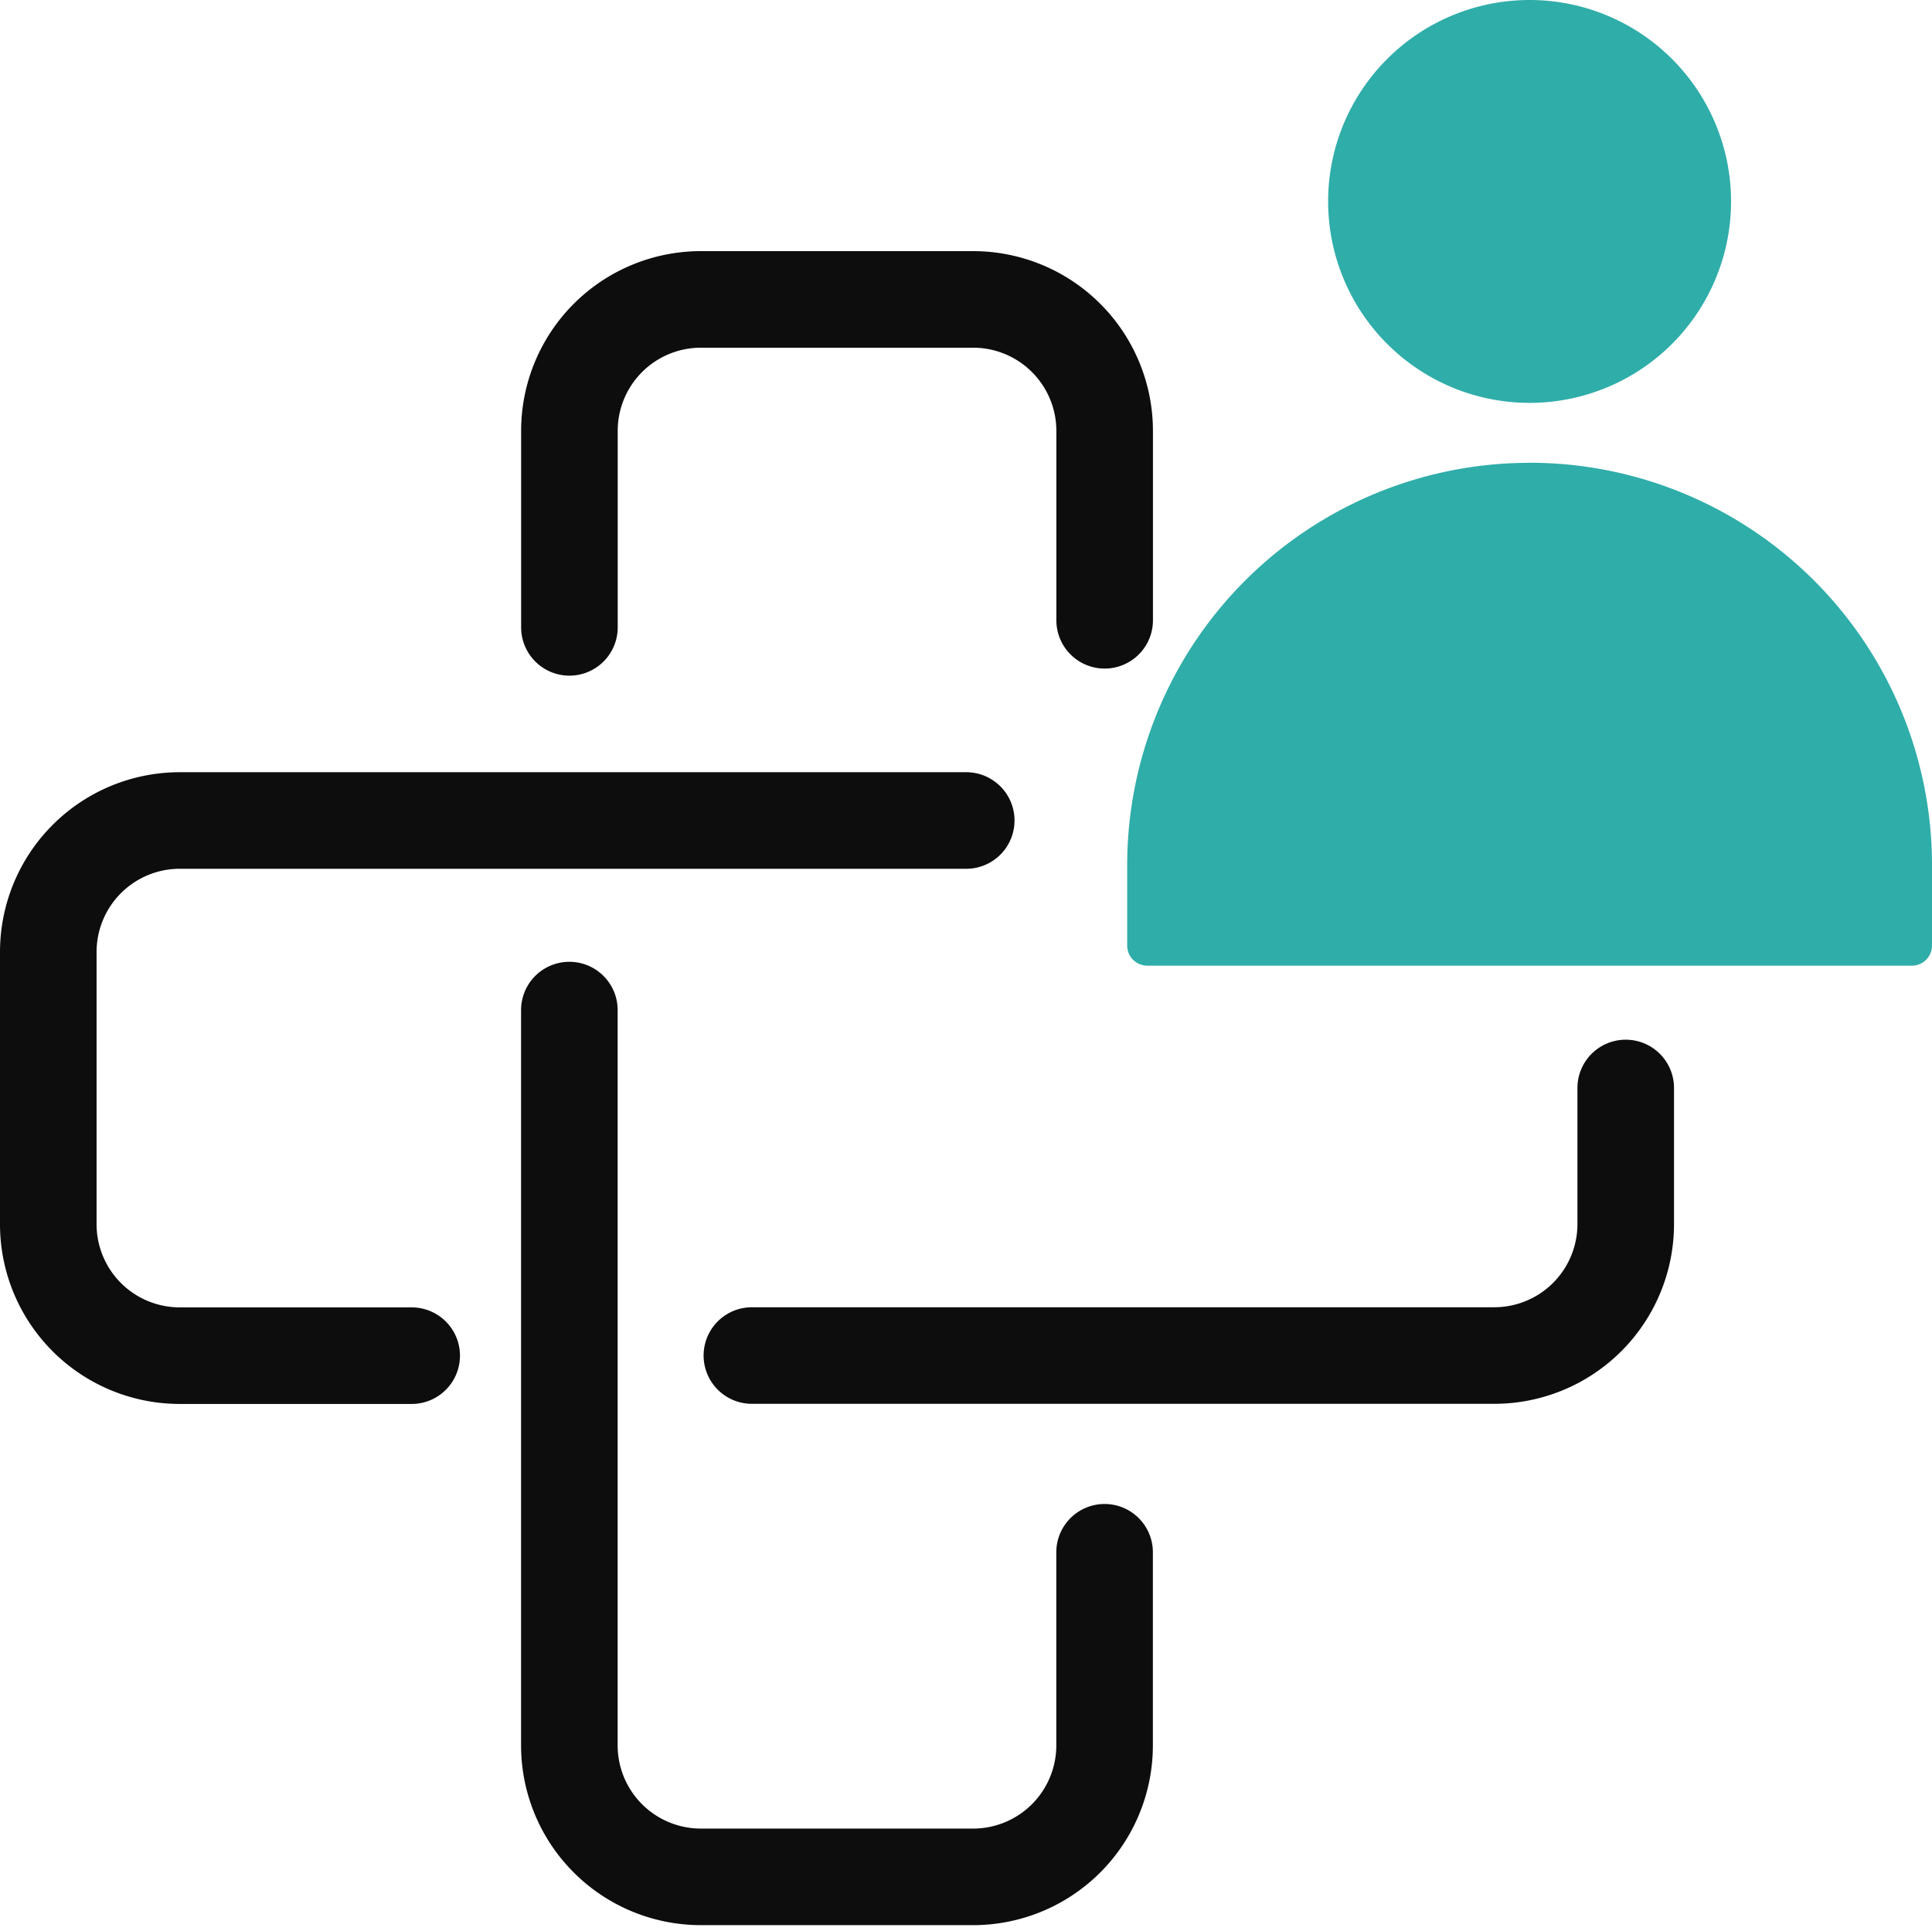
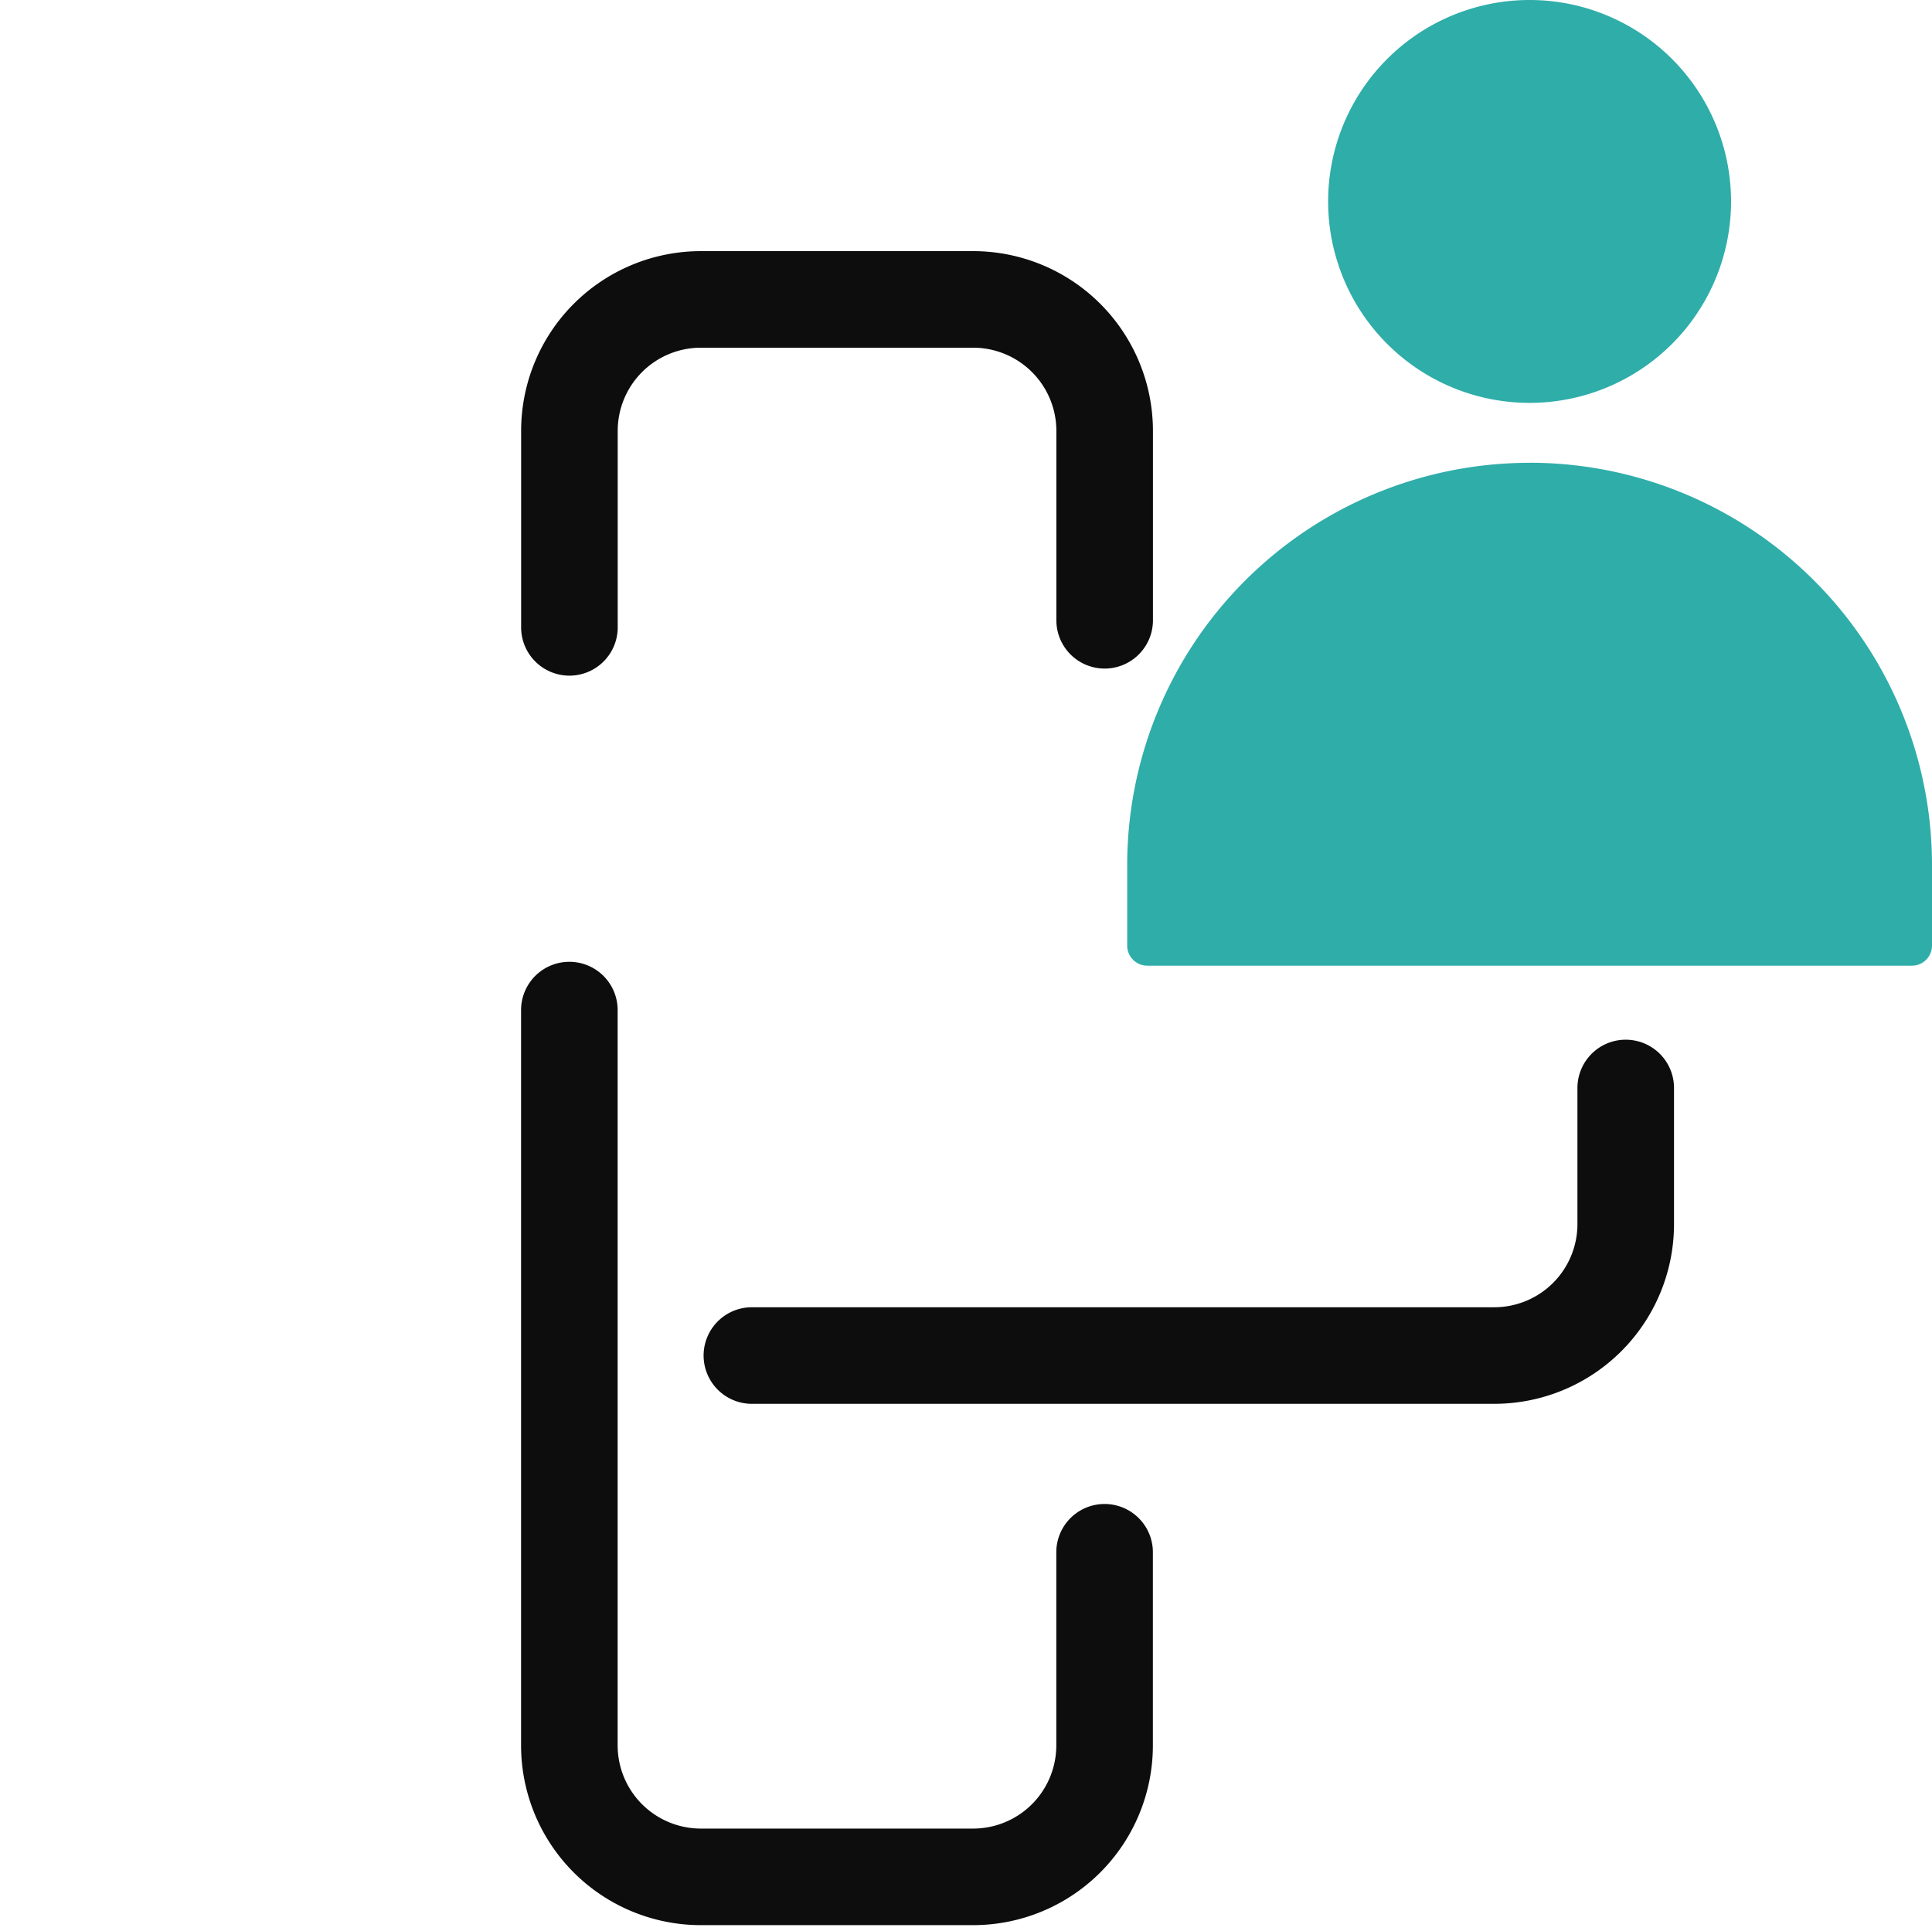
<svg xmlns="http://www.w3.org/2000/svg" width="30.007" height="30" viewBox="0 0 30.007 30">
  <defs>
    <clipPath id="a">
      <rect width="30.007" height="30" fill="none" />
    </clipPath>
  </defs>
  <rect width="30" height="30" transform="translate(0.007)" fill="#fff" opacity="0" />
  <g clip-path="url(#a)">
-     <path d="M6.394,21.058h-3.6A2.042,2.042,0,0,1,.75,19.016V14.788a2.043,2.043,0,0,1,2.042-2.043H15.007" fill="none" stroke="#0d0d0d" stroke-linecap="round" stroke-linejoin="round" stroke-width="1.5" />
    <path d="M25.25,16.9v2.114a2.042,2.042,0,0,1-2.042,2.042H11.678" fill="none" stroke="#0d0d0d" stroke-linecap="round" stroke-linejoin="round" stroke-width="1.5" />
    <path d="M17.156,24.112v3a2.042,2.042,0,0,1-2.042,2.042H10.886a2.043,2.043,0,0,1-2.043-2.042V15.69" fill="none" stroke="#0d0d0d" stroke-linecap="round" stroke-linejoin="round" stroke-width="1.5" />
    <path d="M8.844,9.745V6.693a2.042,2.042,0,0,1,2.042-2.042h4.228a2.043,2.043,0,0,1,2.043,2.042V9.635" fill="none" stroke="#0d0d0d" stroke-linecap="round" stroke-linejoin="round" stroke-width="1.5" />
    <path d="M23.757,7.188h0a6.25,6.25,0,0,1,6.25,6.25v1.25a.312.312,0,0,1-.312.312H17.82a.312.312,0,0,1-.313-.311h0v-1.25a6.25,6.25,0,0,1,6.25-6.25" fill="#2fada9" />
    <path d="M23.757,0a3.129,3.129,0,1,1-3.129,3.129A3.129,3.129,0,0,1,23.757,0" fill="#2fada9" />
  </g>
</svg>